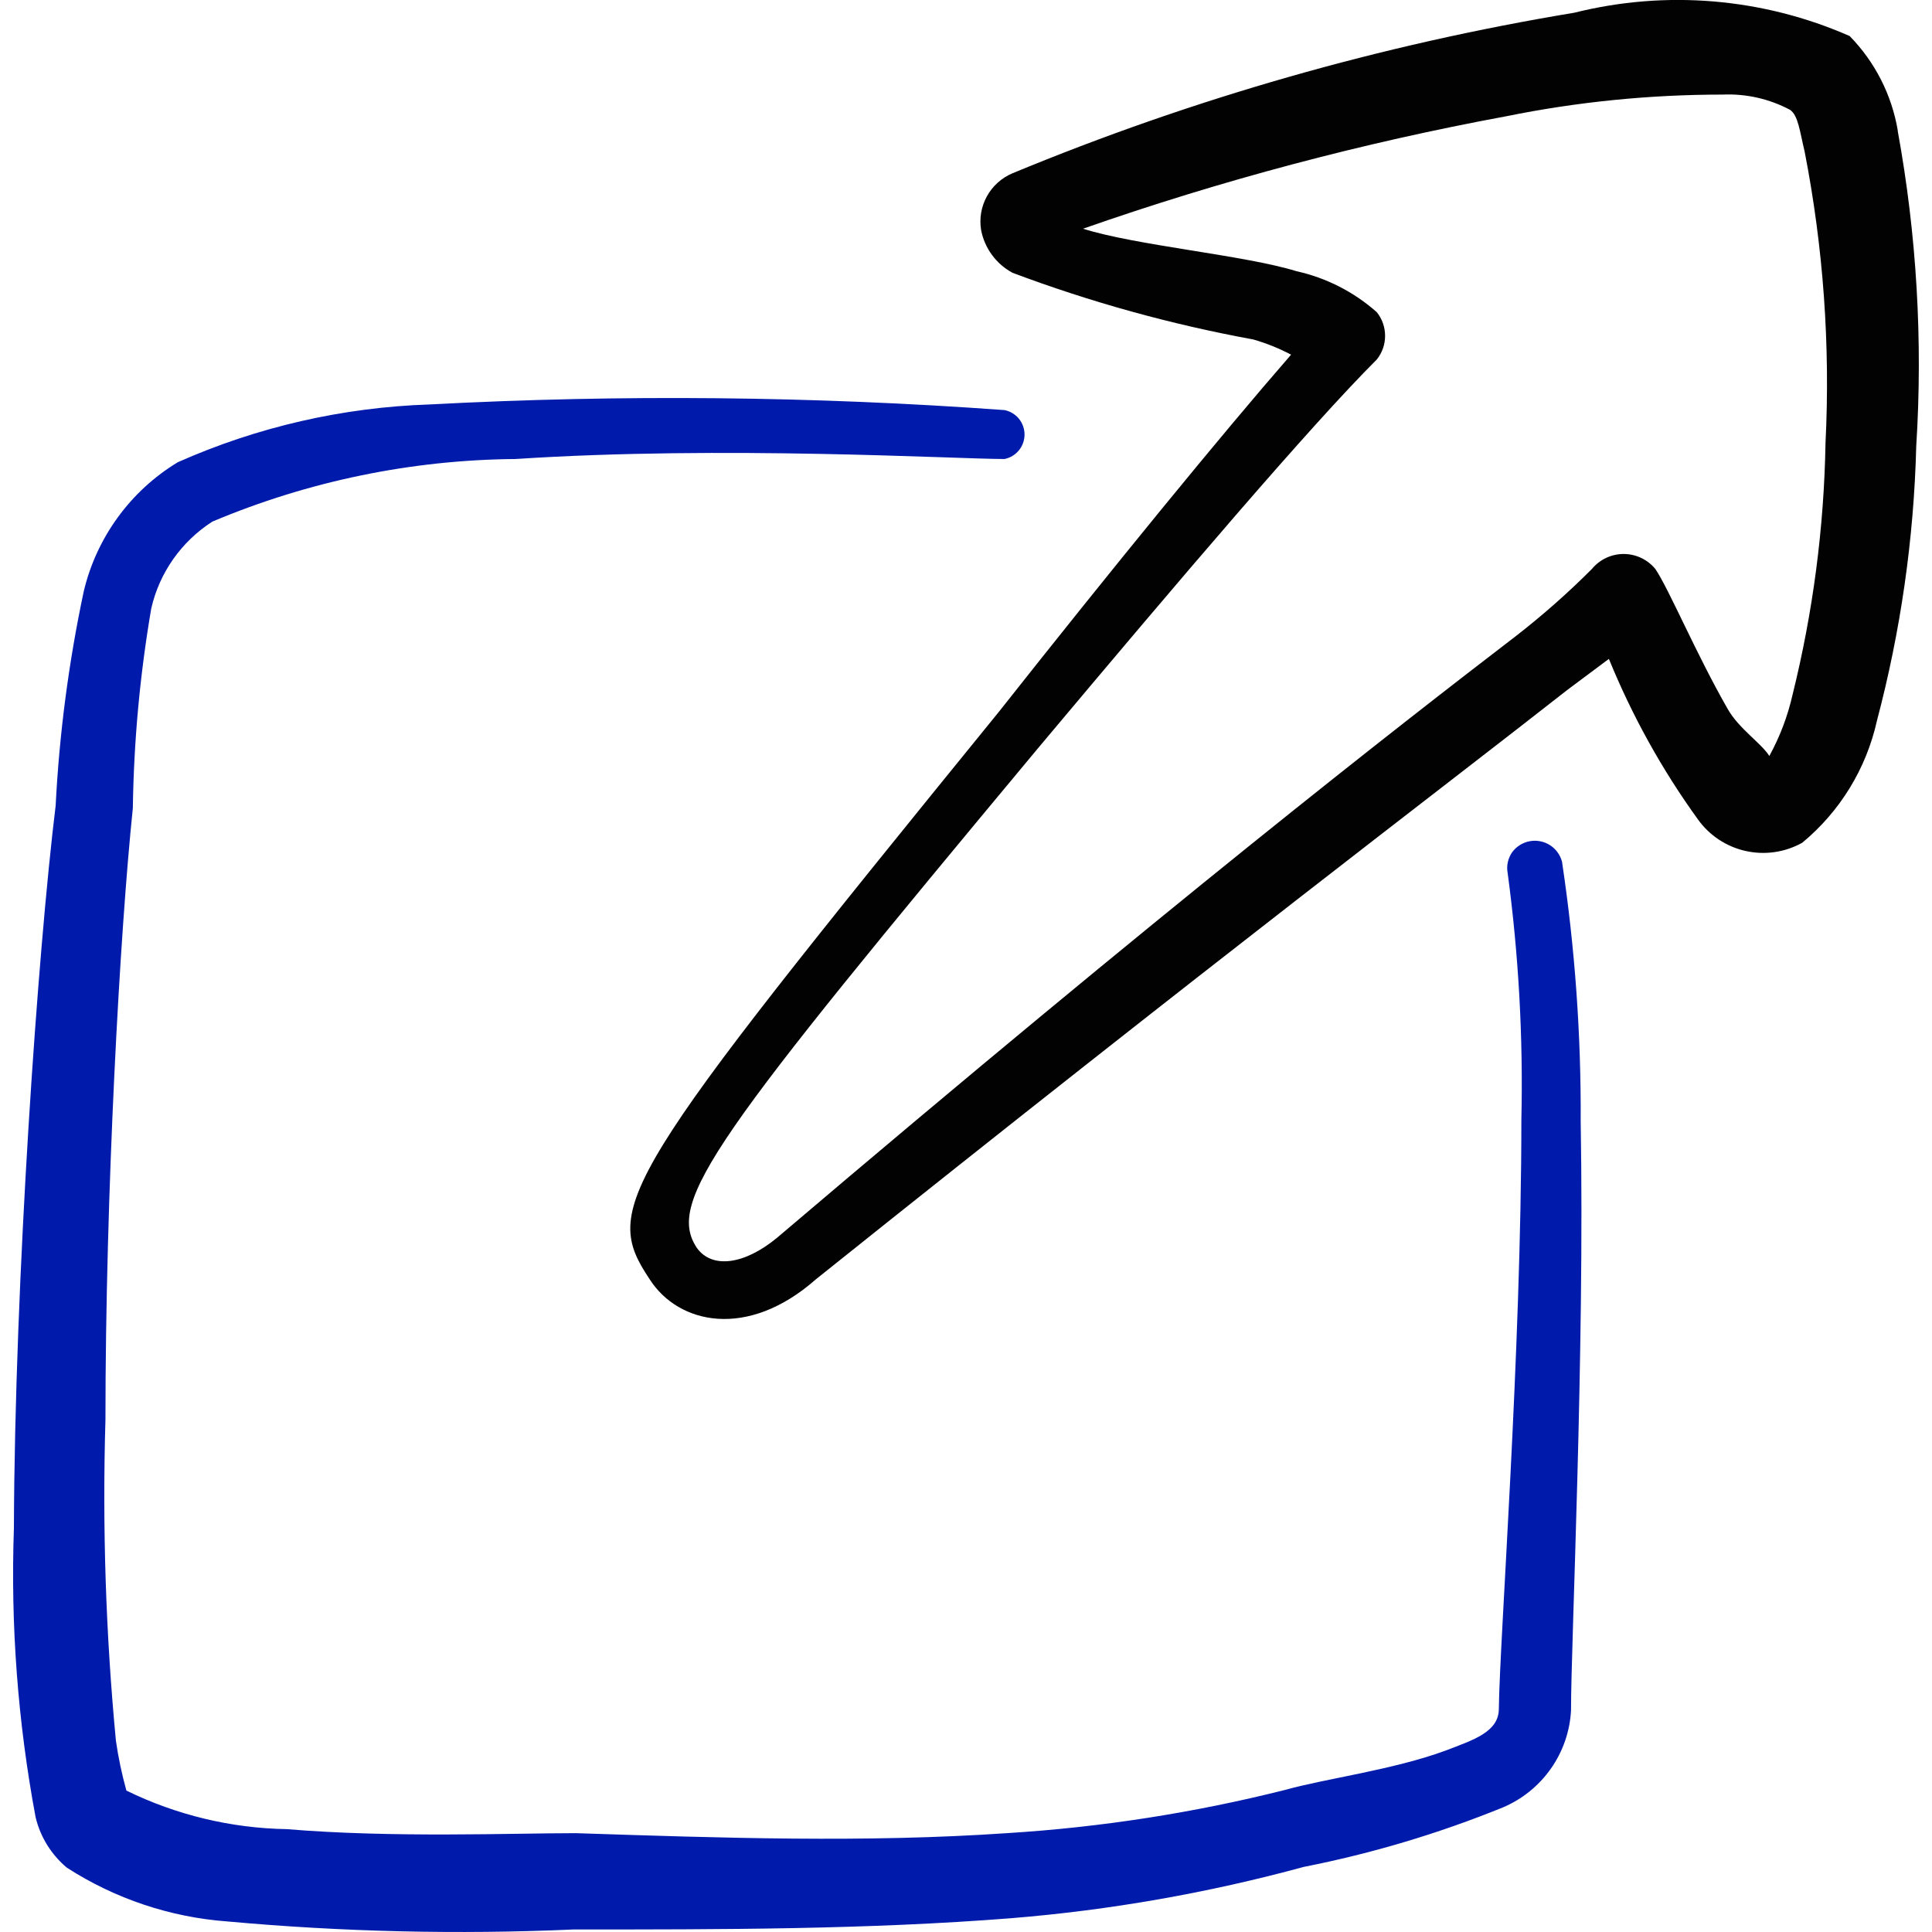
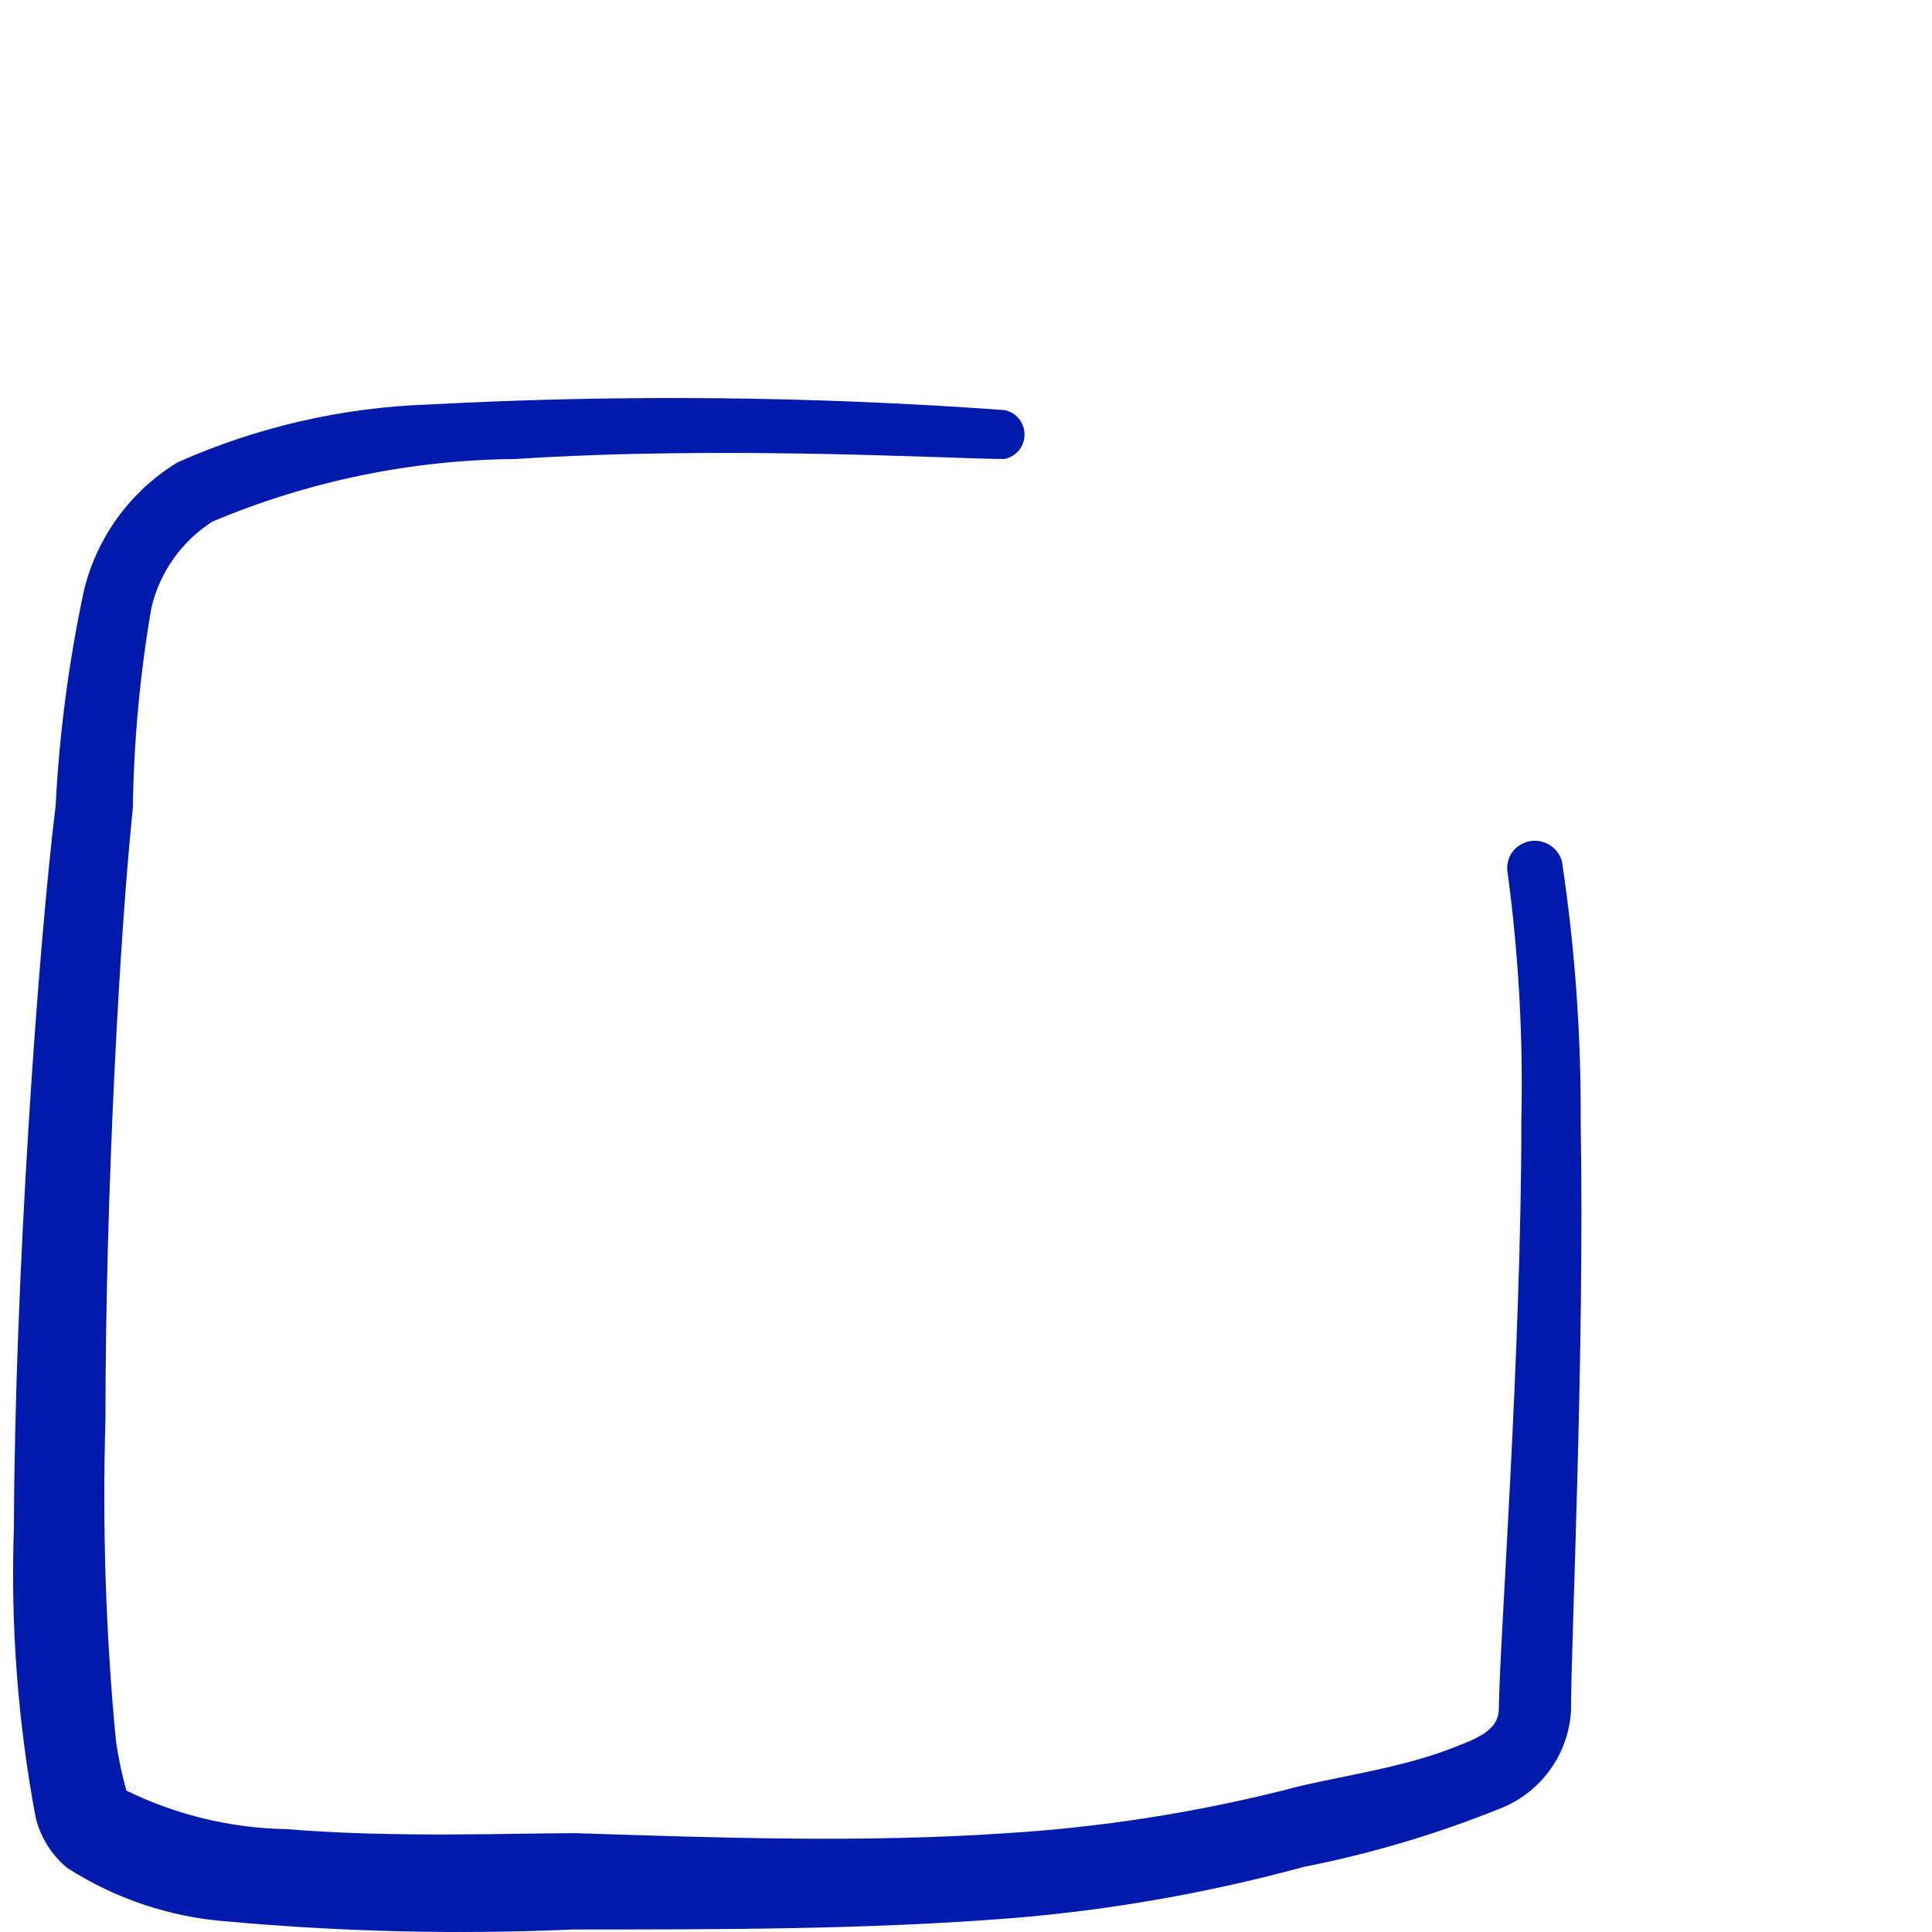
<svg xmlns="http://www.w3.org/2000/svg" width="50" height="50" viewBox="0 0 50 50" fill="none">
  <path d="M40.431 22.327C40.401 22.191 40.331 22.066 40.232 21.968C40.132 21.869 40.006 21.802 39.869 21.774C39.732 21.745 39.59 21.757 39.459 21.808C39.329 21.858 39.216 21.945 39.133 22.058C39.079 22.136 39.041 22.224 39.021 22.318C39.001 22.411 39.001 22.507 39.019 22.6C39.302 24.71 39.421 26.844 39.373 28.975C39.373 35.021 38.81 42.435 38.79 44.223C38.79 44.825 38.125 45.031 37.419 45.302C36.069 45.802 34.304 46.029 33.265 46.321C30.901 46.916 28.488 47.291 26.056 47.442C22.402 47.692 18.702 47.567 14.902 47.442C13.242 47.442 10.167 47.567 7.423 47.338C5.982 47.314 4.565 46.974 3.271 46.34C3.153 45.916 3.063 45.487 3 45.052C2.737 42.291 2.647 39.516 2.729 36.744C2.729 30.886 3.104 24.115 3.438 20.915C3.463 19.178 3.622 17.455 3.915 15.744C4.127 14.819 4.694 14.015 5.494 13.5C7.979 12.452 10.646 11.901 13.344 11.879C18.746 11.525 24.685 11.879 25.996 11.879C26.142 11.85 26.274 11.771 26.369 11.655C26.463 11.54 26.515 11.395 26.515 11.246C26.515 11.097 26.463 10.952 26.369 10.836C26.274 10.721 26.142 10.642 25.996 10.613C21.046 10.253 16.077 10.204 11.121 10.467C8.871 10.541 6.657 11.049 4.6 11.963C3.993 12.331 3.465 12.816 3.048 13.39C2.63 13.964 2.33 14.616 2.167 15.306C1.779 17.133 1.535 18.987 1.44 20.852C0.981 24.592 0.381 33.129 0.36 39.548C0.272 42.054 0.46 44.562 0.921 47.027C1.042 47.538 1.327 47.998 1.731 48.336C2.978 49.139 4.406 49.618 5.885 49.727C8.861 49.997 11.852 50.067 14.838 49.935C18.702 49.935 22.462 49.935 26.158 49.644C28.722 49.436 31.26 48.991 33.742 48.315C35.504 47.968 37.228 47.453 38.892 46.777C39.392 46.566 39.824 46.218 40.136 45.773C40.449 45.329 40.63 44.805 40.658 44.263C40.658 42.477 41.013 35.06 40.908 29.017C40.92 26.779 40.76 24.543 40.429 22.329" fill="#001BAB" />
-   <path d="M49.115 3.383C48.96 2.458 48.525 1.603 47.869 0.933C45.627 -0.053 43.12 -0.265 40.744 0.329C35.754 1.155 30.875 2.549 26.202 4.485C25.921 4.604 25.687 4.814 25.54 5.082C25.393 5.35 25.341 5.659 25.392 5.96C25.438 6.192 25.534 6.411 25.675 6.601C25.815 6.791 25.996 6.948 26.204 7.06C28.225 7.819 30.308 8.396 32.433 8.785C32.774 8.883 33.1 9.014 33.413 9.179C31.604 11.256 28.821 14.662 25.85 18.423C15.983 30.554 15.567 31.24 16.815 33.11C17.561 34.273 19.348 34.667 21.113 33.11C31.5 24.798 37.461 20.292 40.556 17.86L41.638 17.052C42.238 18.523 43.011 19.918 43.942 21.206C44.239 21.621 44.678 21.912 45.176 22.023C45.675 22.135 46.196 22.059 46.642 21.81C47.621 21 48.3 19.89 48.575 18.652C49.189 16.332 49.531 13.947 49.592 11.548C49.765 8.819 49.604 6.075 49.112 3.383M47.244 11.465C47.206 13.663 46.919 15.851 46.39 17.985C46.263 18.541 46.063 19.067 45.79 19.565C45.581 19.231 44.998 18.858 44.708 18.34C43.898 16.927 43.192 15.244 42.84 14.725C42.74 14.604 42.615 14.506 42.473 14.439C42.331 14.372 42.176 14.337 42.019 14.337C41.862 14.337 41.707 14.372 41.565 14.439C41.423 14.506 41.298 14.604 41.198 14.725C40.584 15.34 39.932 15.916 39.246 16.45C36.212 18.775 30.231 23.429 20.115 32.029C19.263 32.735 18.431 32.84 18.038 32.3C17.227 31.094 18.496 29.41 26.886 19.337C30.563 14.954 33.906 11.027 35.631 9.304C35.771 9.13 35.846 8.914 35.846 8.692C35.846 8.469 35.771 8.253 35.631 8.079C35.04 7.555 34.325 7.19 33.554 7.019C32.204 6.602 29.4 6.354 28.029 5.919C31.598 4.669 35.258 3.698 38.975 3.01C40.821 2.635 42.7 2.448 44.583 2.448C45.19 2.421 45.792 2.558 46.329 2.844C46.538 2.99 46.579 3.406 46.704 3.923C47.188 6.406 47.37 8.938 47.244 11.465Z" fill="#020202" />
</svg>